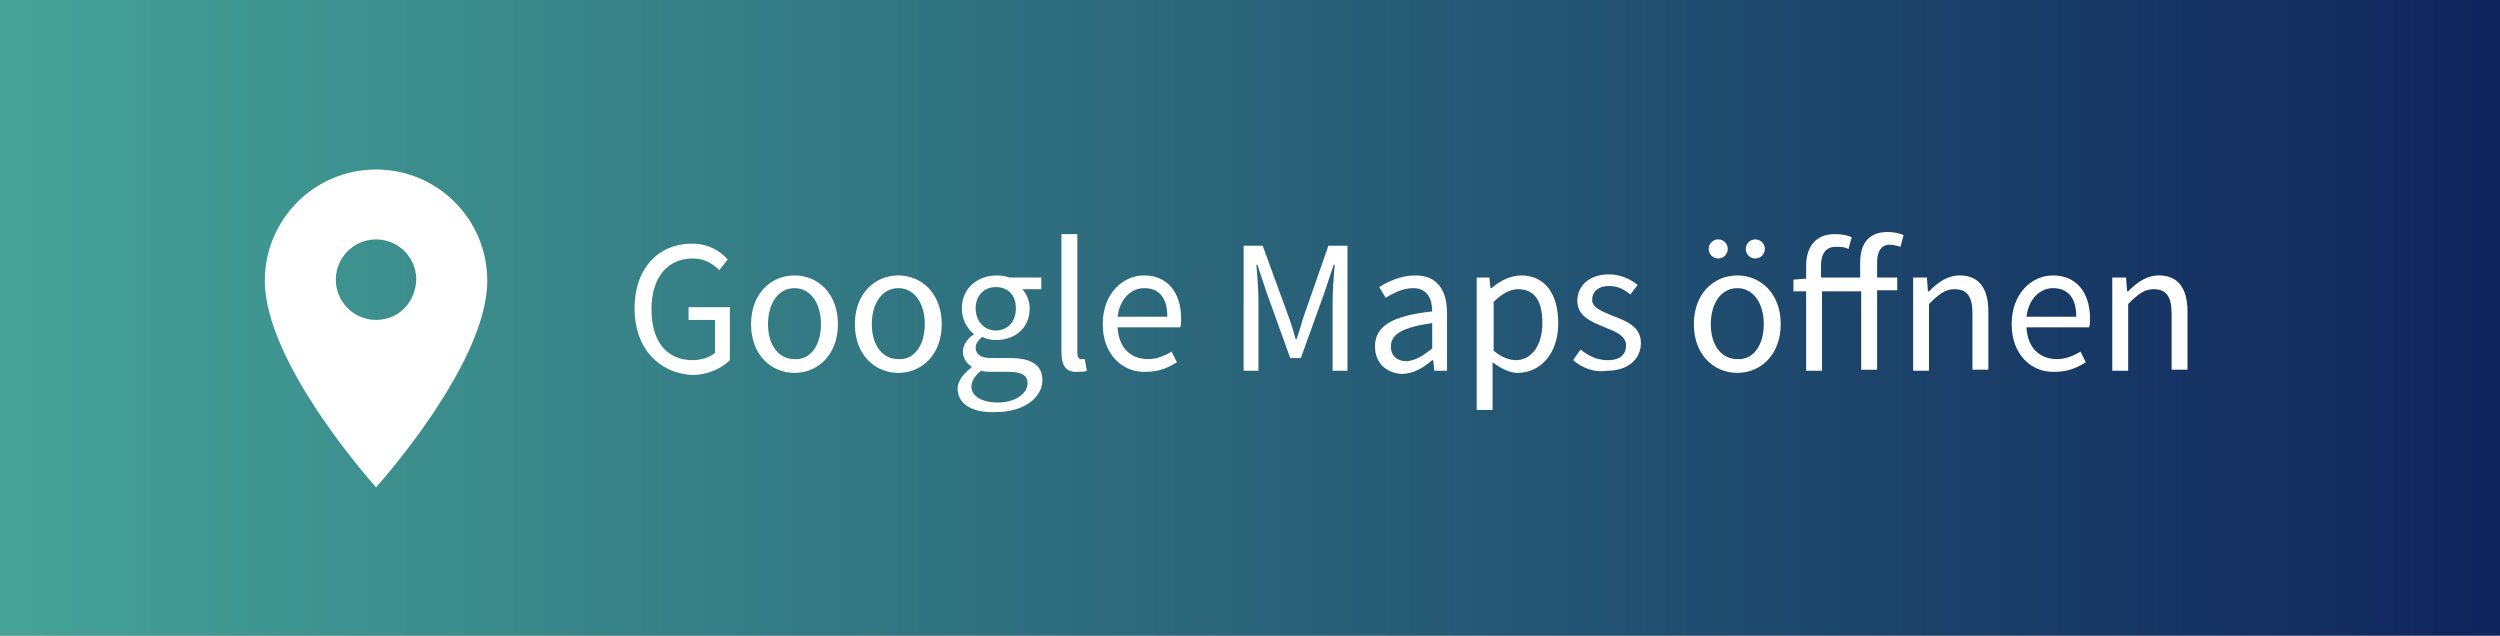
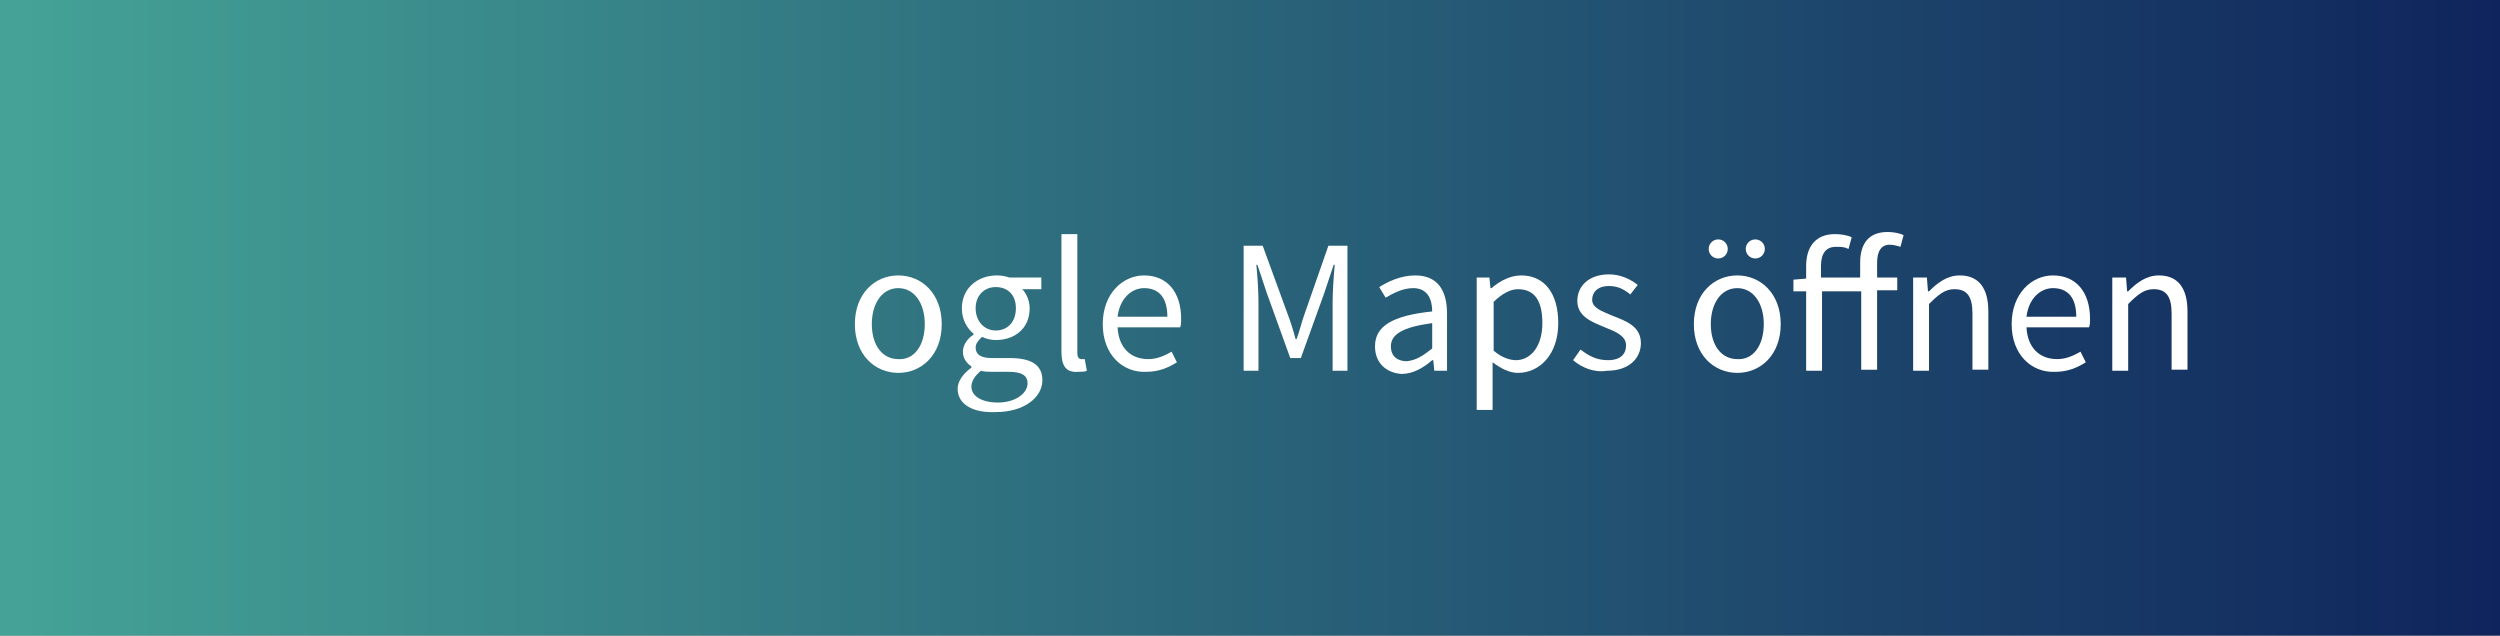
<svg xmlns="http://www.w3.org/2000/svg" version="1.1" id="Ebene_1" x="0px" y="0px" viewBox="0 0 236 60" style="enable-background:new 0 0 236 60;" xml:space="preserve">
  <rect x="0" y="0" width="236" height="60" fill="#808080" stroke="none" />
  <style type="text/css">
	.st0{fill:url(#Rechteck_137_00000149343567577997165320000016123373532507345298_);}
	.st1{fill:#FFFFFF;}
	.st2{enable-background:new    ;}
</style>
  <g id="Gruppe_536" transform="translate(-1307 -2843)">
    <g id="Gruppe_534" transform="translate(44 -63)">
      <linearGradient id="Rechteck_137_00000105403496745899110490000006944587223639084971_" gradientUnits="userSpaceOnUse" x1="820.897" y1="4134.717" x2="821.881" y2="4134.717" gradientTransform="matrix(236 0 0 -60 -192465 251019)">
        <stop offset="0" style="stop-color:#44A296" />
        <stop offset="1" style="stop-color:#0F245C" />
      </linearGradient>
      <rect id="Rechteck_137" x="1263" y="2906" style="fill:url(#Rechteck_137_00000105403496745899110490000006944587223639084971_);" width="236" height="60" />
-       <path id="Icon_material-place" class="st1" d="M1298.5,2922c-5.8,0-10.5,4.7-10.5,10.5c0,0,0,0,0,0c0,7.9,10.5,19.5,10.5,19.5    s10.5-11.6,10.5-19.5C1309,2926.7,1304.3,2922,1298.5,2922C1298.5,2922,1298.5,2922,1298.5,2922z M1298.5,2936.2    c-2.1,0-3.8-1.7-3.8-3.8s1.7-3.8,3.8-3.8s3.8,1.7,3.8,3.8C1302.2,2934.6,1300.6,2936.2,1298.5,2936.2z" />
      <g class="st2">
-         <path class="st1" d="M1322.9,2935.1c0-3.8,2.3-6.1,5.4-6.1c1.6,0,2.7,0.7,3.4,1.5l-0.8,1c-0.6-0.6-1.4-1.1-2.5-1.1     c-2.4,0-3.9,1.8-3.9,4.8c0,3,1.4,4.8,3.9,4.8c0.8,0,1.7-0.3,2.1-0.7v-3.1h-2.5v-1.2h3.9v5c-0.8,0.8-2.1,1.4-3.6,1.4     C1325.2,2941.2,1322.9,2938.9,1322.9,2935.1z" />
-         <path class="st1" d="M1333.9,2936.6c0-2.9,1.9-4.6,4.1-4.6s4.1,1.7,4.1,4.6c0,2.9-1.9,4.6-4.1,4.6S1333.9,2939.5,1333.9,2936.6z      M1340.5,2936.6c0-2-1-3.4-2.5-3.4c-1.5,0-2.5,1.4-2.5,3.4c0,2,1,3.3,2.5,3.3C1339.5,2940,1340.5,2938.6,1340.5,2936.6z" />
        <path class="st1" d="M1343.7,2936.6c0-2.9,1.9-4.6,4.1-4.6s4.1,1.7,4.1,4.6c0,2.9-1.9,4.6-4.1,4.6S1343.7,2939.5,1343.7,2936.6z      M1350.3,2936.6c0-2-1-3.4-2.5-3.4c-1.5,0-2.5,1.4-2.5,3.4c0,2,1,3.3,2.5,3.3C1349.3,2940,1350.3,2938.6,1350.3,2936.6z" />
        <path class="st1" d="M1353.4,2942.7c0-0.7,0.5-1.4,1.3-2v-0.1c-0.4-0.3-0.8-0.7-0.8-1.4c0-0.7,0.5-1.3,1-1.6v-0.1     c-0.6-0.5-1.1-1.3-1.1-2.4c0-1.9,1.5-3.1,3.3-3.1c0.5,0,0.9,0.1,1.2,0.2h3v1.1h-1.8c0.4,0.4,0.7,1.1,0.7,1.8c0,1.9-1.4,3-3.2,3     c-0.4,0-0.9-0.1-1.3-0.3c-0.3,0.3-0.6,0.6-0.6,1c0,0.6,0.4,1,1.5,1h1.7c2,0,3.1,0.6,3.1,2.1c0,1.6-1.7,3-4.4,3     C1354.9,2945,1353.4,2944.2,1353.4,2942.7z M1360,2942.2c0-0.8-0.6-1.1-1.8-1.1h-1.5c-0.3,0-0.8,0-1.1-0.1     c-0.6,0.5-0.9,1-0.9,1.5c0,0.9,1,1.5,2.5,1.5C1358.9,2944,1360,2943.1,1360,2942.2z M1358.9,2935.1c0-1.3-0.8-2-1.9-2     s-1.9,0.8-1.9,2s0.8,2.1,1.9,2.1S1358.9,2936.4,1358.9,2935.1z" />
        <path class="st1" d="M1363.2,2939.2v-11.1h1.5v11.2c0,0.5,0.2,0.6,0.4,0.6c0.1,0,0.2,0,0.3,0l0.2,1.1c-0.2,0.1-0.5,0.1-0.8,0.1     C1363.6,2941.2,1363.2,2940.5,1363.2,2939.2z" />
        <path class="st1" d="M1367.1,2936.6c0-2.9,1.9-4.6,3.9-4.6c2.2,0,3.5,1.6,3.5,4.1c0,0.3,0,0.6-0.1,0.8h-5.9c0.1,1.9,1.2,3,2.9,3     c0.8,0,1.5-0.3,2.2-0.7l0.5,1c-0.8,0.5-1.7,0.9-2.9,0.9C1369,2941.2,1367.1,2939.5,1367.1,2936.6z M1373.2,2935.9     c0-1.8-0.8-2.7-2.2-2.7c-1.2,0-2.3,1-2.5,2.7H1373.2z" />
        <path class="st1" d="M1380.4,2929.2h1.8l2.3,6.3c0.3,0.8,0.6,1.7,0.8,2.5h0.1c0.3-0.8,0.5-1.7,0.8-2.5l2.2-6.3h1.8v11.8h-1.4     v-6.5c0-1,0.1-2.4,0.2-3.5h-0.1l-0.9,2.7l-2.2,6.1h-1l-2.2-6.1l-0.9-2.7h-0.1c0.1,1,0.2,2.4,0.2,3.5v6.5h-1.4V2929.2z" />
        <path class="st1" d="M1392.8,2938.7c0-1.9,1.6-2.9,5.4-3.3c0-1.1-0.4-2.2-1.8-2.2c-1,0-1.9,0.5-2.6,0.9l-0.6-1     c0.8-0.5,2-1.1,3.4-1.1c2.1,0,3,1.4,3,3.6v5.4h-1.2l-0.1-1h-0.1c-0.8,0.7-1.8,1.3-2.9,1.3     C1393.9,2941.2,1392.8,2940.3,1392.8,2938.7z M1398.2,2938.9v-2.4c-2.9,0.4-3.9,1.1-3.9,2.2c0,1,0.7,1.4,1.5,1.4     C1396.7,2940,1397.3,2939.6,1398.2,2938.9z" />
        <path class="st1" d="M1402.4,2932.2h1.2l0.1,1h0.1c0.8-0.7,1.8-1.2,2.8-1.2c2.2,0,3.5,1.7,3.5,4.5c0,3-1.8,4.7-3.8,4.7     c-0.8,0-1.6-0.4-2.4-1l0,1.5v3h-1.5V2932.2z M1408.6,2936.5c0-1.9-0.6-3.2-2.3-3.2c-0.7,0-1.5,0.4-2.3,1.2v4.6     c0.8,0.7,1.6,0.9,2.1,0.9C1407.5,2940,1408.6,2938.7,1408.6,2936.5z" />
        <path class="st1" d="M1411.5,2940l0.7-1c0.8,0.6,1.5,1,2.6,1c1.2,0,1.7-0.6,1.7-1.4c0-0.9-1-1.3-2-1.7c-1.2-0.5-2.6-1-2.6-2.5     c0-1.4,1.1-2.5,3-2.5c1.1,0,2.1,0.5,2.7,1l-0.7,0.9c-0.6-0.5-1.2-0.8-2-0.8c-1.1,0-1.6,0.6-1.6,1.3c0,0.8,1,1.1,1.9,1.5     c1.3,0.5,2.7,1,2.7,2.6c0,1.4-1.1,2.6-3.2,2.6C1413.5,2941.2,1412.3,2940.7,1411.5,2940z" />
        <path class="st1" d="M1422.9,2936.6c0-2.9,1.9-4.6,4.1-4.6s4.1,1.7,4.1,4.6c0,2.9-1.9,4.6-4.1,4.6S1422.9,2939.5,1422.9,2936.6z      M1424.3,2929.5c0-0.5,0.4-0.9,0.9-0.9c0.5,0,0.9,0.4,0.9,0.9c0,0.5-0.4,0.9-0.9,0.9C1424.7,2930.4,1424.3,2930,1424.3,2929.5z      M1429.5,2936.6c0-2-1-3.4-2.5-3.4c-1.5,0-2.5,1.4-2.5,3.4c0,2,1,3.3,2.5,3.3C1428.5,2940,1429.5,2938.6,1429.5,2936.6z      M1427.8,2929.5c0-0.5,0.4-0.9,0.9-0.9c0.5,0,0.9,0.4,0.9,0.9c0,0.5-0.4,0.9-0.9,0.9C1428.2,2930.4,1427.8,2930,1427.8,2929.5z" />
        <path class="st1" d="M1438.7,2933.5h-3.7v7.5h-1.5v-7.5h-1.2v-1.1l1.2-0.1v-1.2c0-1.8,0.9-3,2.7-3c0.6,0,1.2,0.1,1.6,0.3     l-0.3,1.1c-0.4-0.2-0.7-0.2-1.2-0.2c-0.9,0-1.4,0.6-1.4,1.8v1.1h3.7v-1.4c0-1.8,0.8-2.9,2.6-2.9c0.5,0,1.1,0.1,1.5,0.3l-0.3,1.1     c-0.3-0.1-0.7-0.2-1-0.2c-0.8,0-1.2,0.6-1.2,1.7v1.4h1.9v1.2h-1.9v7.5h-1.5V2933.5z" />
        <path class="st1" d="M1443.7,2932.2h1.2l0.1,1.3h0.1c0.8-0.8,1.7-1.5,2.9-1.5c1.8,0,2.7,1.2,2.7,3.4v5.5h-1.5v-5.3     c0-1.6-0.5-2.3-1.7-2.3c-0.9,0-1.5,0.5-2.4,1.4v6.3h-1.5V2932.2z" />
        <path class="st1" d="M1452.9,2936.6c0-2.9,1.9-4.6,3.9-4.6c2.2,0,3.5,1.6,3.5,4.1c0,0.3,0,0.6-0.1,0.8h-5.9c0.1,1.9,1.2,3,2.9,3     c0.8,0,1.5-0.3,2.2-0.7l0.5,1c-0.8,0.5-1.7,0.9-2.9,0.9C1454.8,2941.2,1452.9,2939.5,1452.9,2936.6z M1459,2935.9     c0-1.8-0.8-2.7-2.2-2.7c-1.2,0-2.3,1-2.5,2.7H1459z" />
        <path class="st1" d="M1462.5,2932.2h1.2l0.1,1.3h0.1c0.8-0.8,1.7-1.5,2.9-1.5c1.8,0,2.7,1.2,2.7,3.4v5.5h-1.5v-5.3     c0-1.6-0.5-2.3-1.7-2.3c-0.9,0-1.5,0.5-2.4,1.4v6.3h-1.5V2932.2z" />
      </g>
    </g>
  </g>
</svg>